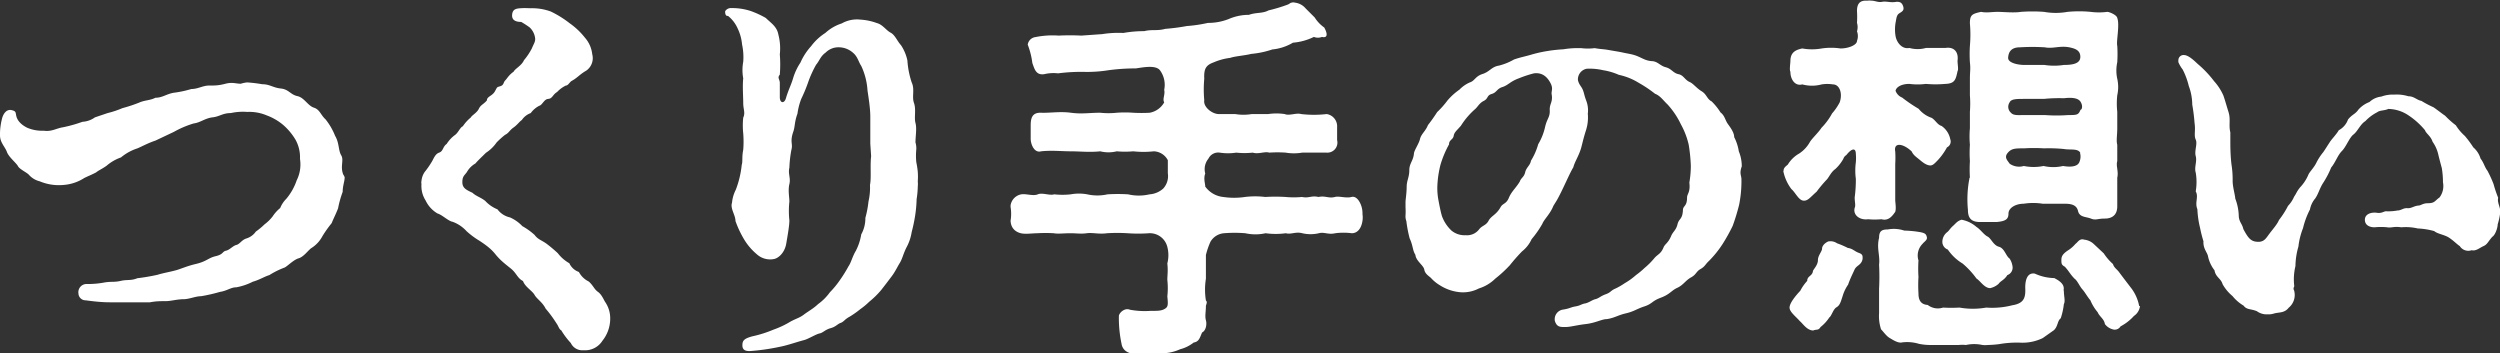
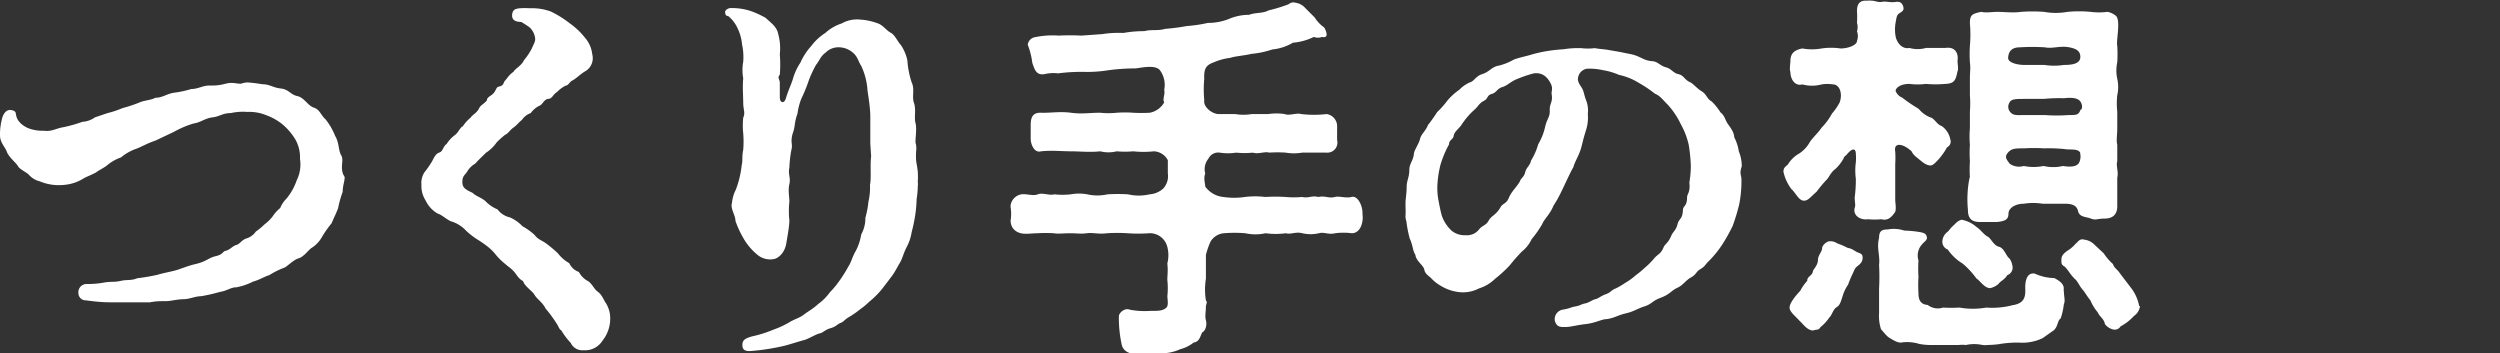
<svg xmlns="http://www.w3.org/2000/svg" viewBox="0 0 151.67 21.44">
  <rect x="0" y="0" width="151.67" height="21.44" fill="#333333" stroke="none" />
  <defs>
    <style>.cls-1{fill:#fff;}</style>
  </defs>
  <g id="レイヤー_2" data-name="レイヤー 2">
    <g id="menu">
      <path class="cls-1" d="M20.91,10.75c0,.26-.12.51-.12.89a6.17,6.17,0,0,0-.28,1c-.16.41-.23.51-.39.9a6.92,6.92,0,0,0-.56.79,1.89,1.89,0,0,1-.67.72c-.19.13-.46.53-.77.62s-.67.47-.85.56a5,5,0,0,0-.93.46c-.3.09-.58.28-1,.4a3.69,3.69,0,0,1-1,.34c-.34,0-.55.21-1,.28a10,10,0,0,1-1.14.26c-.32,0-.67.16-1,.18-.48,0-.81.12-1.15.12s-.58,0-.95.07l-1,0c-.44,0-.86,0-1.46,0-.44,0-.93-.05-1.44-.12a.43.43,0,0,1-.44-.41.5.5,0,0,1,.46-.58,5.57,5.57,0,0,0,1.16-.1c.42-.06.56,0,.95-.09s.61,0,1-.16a12.22,12.22,0,0,0,1.23-.21c.35-.11.7-.16,1.14-.28.25-.07.65-.25,1.16-.37.69-.16.76-.37,1.23-.48s.39-.28.62-.33.42-.3.63-.35.32-.3.6-.39a1.08,1.08,0,0,0,.58-.42,4.07,4.07,0,0,0,.53-.44,2.49,2.49,0,0,0,.49-.48,2.26,2.26,0,0,1,.46-.51,1.66,1.66,0,0,1,.37-.56A3.47,3.47,0,0,0,18,10.94a2.15,2.15,0,0,0,.2-1.3,2.19,2.19,0,0,0-.27-1.16,3.64,3.64,0,0,0-.75-.9,3.34,3.34,0,0,0-1-.58A2.72,2.72,0,0,0,15,6.79a3.44,3.44,0,0,0-1,.07c-.49,0-.67.21-1.11.26s-.74.32-1.14.37A5.84,5.84,0,0,0,10.55,8l-1.12.53C9,8.67,8.58,8.9,8.34,9a3,3,0,0,0-1,.55,2.72,2.72,0,0,0-.88.51c-.3.21-.49.28-.63.4-.35.18-.39.18-.72.34a2.66,2.66,0,0,1-1.25.42A3,3,0,0,1,2.41,11a1.29,1.29,0,0,1-.67-.41c-.14-.14-.56-.33-.65-.51S.53,9.53.42,9.22,0,8.65,0,8.21a3.77,3.77,0,0,1,.12-1c.07-.3.27-.6.58-.53s.23.16.3.4.27.48.65.67a2.31,2.31,0,0,0,1,.18c.49.07.74-.14,1.18-.21A8.33,8.33,0,0,0,5,7.39a1.44,1.44,0,0,0,.76-.27l.77-.26a5.93,5.93,0,0,0,.9-.3,9,9,0,0,0,1-.33c.35-.16.67-.13,1-.3.42,0,.63-.21,1.09-.3a6.44,6.44,0,0,0,1.09-.23c.4,0,.7-.21,1.07-.21s.58,0,1-.11.63,0,.93,0A1.83,1.83,0,0,1,15,5a8.92,8.92,0,0,1,.91.11c.46,0,.65.21,1.13.26s.58.37,1,.46.63.58,1,.7.41.44.71.71a3.89,3.89,0,0,1,.58,1c.26.44.19.88.37,1.18s-.07.65.12,1.16A.84.84,0,0,1,20.91,10.75Z" />
      <path class="cls-1" d="M36.55,20.67a1.24,1.24,0,0,1-1.11.58l-.16,0a.77.77,0,0,1-.65-.44,4.57,4.57,0,0,1-.58-.77c-.14-.07-.16-.25-.3-.44a7.42,7.42,0,0,0-.65-.88c-.19-.39-.53-.58-.67-.83s-.58-.49-.7-.84c-.35-.18-.39-.48-.74-.76s-.65-.51-.93-.86-.58-.56-.95-.81a4.87,4.87,0,0,1-.81-.6,2.11,2.11,0,0,0-.83-.56c-.28-.05-.63-.42-.93-.51a1.81,1.81,0,0,1-.72-.79,1.63,1.63,0,0,1-.25-1,.38.38,0,0,1,0-.18,1.15,1.15,0,0,1,.19-.54,5.26,5.26,0,0,0,.42-.6c.11-.16.2-.49.46-.58s.21-.35.46-.53a2,2,0,0,1,.49-.53c.21-.14.32-.47.49-.54a2.38,2.38,0,0,1,.48-.53c.07-.14.37-.28.49-.53s.28-.26.49-.51c0-.24.32-.26.48-.54s.1-.25.33-.32.18-.23.3-.35.21-.32.51-.53c.09-.19.49-.37.63-.7a3.76,3.76,0,0,0,.48-.72c.12-.3.23-.41.19-.65a1.08,1.08,0,0,0-.33-.62,5.85,5.85,0,0,0-.51-.33c-.34,0-.58-.11-.55-.44s.23-.37.51-.39.46,0,.62,0A3.31,3.31,0,0,1,33.42.7a6.25,6.25,0,0,1,1.14.71,4.4,4.4,0,0,1,.93.88,1.82,1.82,0,0,1,.44,1,.92.92,0,0,1-.37,1c-.4.23-.54.44-.88.62-.12.07-.21.28-.35.28a1.78,1.78,0,0,0-.53.39c-.28.17-.28.4-.54.42s-.35.37-.55.42a1.46,1.46,0,0,0-.51.44,1.1,1.1,0,0,0-.54.42c-.16.11-.28.3-.51.46s-.3.35-.51.44a5.57,5.57,0,0,0-.51.46,2.31,2.31,0,0,1-.65.63c-.3.3-.48.46-.64.65a1.37,1.37,0,0,0-.51.51c-.14.21-.28.25-.28.62s.25.47.62.65c.19.19.51.28.77.49a2.06,2.06,0,0,0,.74.51,1.3,1.3,0,0,0,.76.49,2.31,2.31,0,0,1,.75.53,4,4,0,0,1,.74.53c.21.28.39.3.72.53a8.85,8.85,0,0,1,.69.58,2.31,2.31,0,0,0,.7.61,1,1,0,0,0,.58.53,1.35,1.35,0,0,0,.6.58c.28.25.32.46.56.63s.37.53.44.62a1.74,1.74,0,0,1,.3,1A2.14,2.14,0,0,1,36.55,20.67Z" />
      <path class="cls-1" d="M55.68,10.43a4,4,0,0,1,0,.58,1.42,1.42,0,0,1,0,.3,5.49,5.49,0,0,1-.07.77,7.85,7.85,0,0,1-.09,1,9.8,9.8,0,0,1-.21,1A2.87,2.87,0,0,1,55,15c-.2.39-.25.69-.41.95s-.28.53-.49.81-.44.58-.62.81a5.23,5.23,0,0,1-.75.74,4.11,4.11,0,0,1-.53.44,5.64,5.64,0,0,1-.65.46c-.32.17-.35.31-.55.38s-.28.23-.61.32-.46.28-.67.32-.67.33-.93.4c-.53.14-1,.32-1.53.42a13.16,13.16,0,0,1-1.78.25c-.26,0-.44-.07-.44-.35s.09-.41.62-.55A7.09,7.09,0,0,0,46.92,20a5.53,5.53,0,0,0,.92-.42c.37-.23.65-.28.91-.48s.6-.38.88-.65a3.15,3.15,0,0,0,.72-.72,5.36,5.36,0,0,0,.58-.7,8.47,8.47,0,0,0,.55-.88c.16-.23.23-.58.44-.93a3.34,3.34,0,0,0,.33-1,2,2,0,0,0,.25-1,6.14,6.14,0,0,0,.19-1,3.73,3.73,0,0,0,.09-1c.09-.42,0-1.18.07-1.74l-.05-.76c0-.54,0-1.12,0-1.63s-.1-1.13-.17-1.6A4.08,4.08,0,0,0,52.25,4c-.17-.25-.21-.55-.49-.79a1.31,1.31,0,0,0-.83-.34,1.1,1.1,0,0,0-.84.32c-.32.23-.37.49-.58.74a6.65,6.65,0,0,0-.46,1A9.45,9.45,0,0,1,48.61,6a3.92,3.92,0,0,0-.23.9c-.19.51-.14.79-.26,1.11-.21.63,0,.7-.11,1.09a7.29,7.29,0,0,0-.12,1.07c-.09.39.09.62,0,1s0,.78,0,1.06a5.38,5.38,0,0,0,0,1.14c0,.32-.1.88-.19,1.41s-.44.86-.72.93a1.2,1.2,0,0,1-1.06-.28,3.6,3.6,0,0,1-.79-.93,6.18,6.18,0,0,1-.51-1.09c0-.37-.33-.76-.21-1.11a2.15,2.15,0,0,1,.23-.79A5.89,5.89,0,0,0,45,10c.07-.21,0-.47.09-.91a6.29,6.29,0,0,0,0-1,4.55,4.55,0,0,1,0-.95c.14-.32,0-.49,0-.9s-.05-1,0-1.49a2.74,2.74,0,0,1,0-1,3.62,3.62,0,0,0-.07-1.05,2.82,2.82,0,0,0-.28-1,2,2,0,0,0-.58-.74C44.09,1,44,.9,44,.79A.22.22,0,0,1,44,.67a.42.42,0,0,1,.39-.18,3.61,3.61,0,0,1,1.16.18,5.64,5.64,0,0,1,.91.42c.3.3.67.51.76,1a3.32,3.32,0,0,1,.09,1.21,7.79,7.79,0,0,1,0,1.23c-.17.2,0,.27,0,.51s0,.46,0,.85.28.4.37.07c.16-.53.28-.72.42-1.16a3.55,3.55,0,0,1,.46-1,3.72,3.72,0,0,1,.65-1A3.26,3.26,0,0,1,50.07,2a2.71,2.71,0,0,1,1-.58,1.87,1.87,0,0,1,1.13-.23,3.5,3.5,0,0,1,1,.21c.35.09.56.44.83.58s.4.51.63.76a2.65,2.65,0,0,1,.39.93A5.33,5.33,0,0,0,55.31,5c.2.42,0,.86.14,1.25s0,.88.09,1.21,0,.81,0,1.18a1.27,1.27,0,0,1,.05.42,4,4,0,0,0,0,.78A5.37,5.37,0,0,1,55.68,10.43Z" />
      <path class="cls-1" d="M82.66,13a1.32,1.32,0,0,1,0,.39c-.07.49-.32.76-.65.76a3.84,3.84,0,0,0-1,0c-.44.1-.67-.09-1,0a2.19,2.19,0,0,1-1,0c-.41-.11-.69.09-1,0a4.6,4.6,0,0,1-1.23,0,2.84,2.84,0,0,1-1.23,0,8.06,8.06,0,0,0-1.3,0,1.05,1.05,0,0,0-.81.51,4.62,4.62,0,0,0-.28.81l0,1.44a4.13,4.13,0,0,0,0,1.32c.07.07.07.11,0,.32,0,.37-.07.63,0,.88s0,.63-.23.74c-.14.31-.18.56-.51.61a2.23,2.23,0,0,1-.83.41,2.65,2.65,0,0,1-1,.24,1,1,0,0,1-.3,0c-.44,0-.74.05-1,.05a1.83,1.83,0,0,1-.33,0c-.44,0-.85-.17-.92-.63a7.54,7.54,0,0,1-.16-1.67c0-.18.34-.53.67-.39a4.94,4.94,0,0,0,1.25.07c.46,0,.65,0,.86-.12s.21-.25.16-.76a4.55,4.55,0,0,0,0-1c0-.3.05-.53,0-1a2,2,0,0,0,0-1,1.09,1.09,0,0,0-1.11-.83,9.29,9.29,0,0,1-1.3,0,10.41,10.41,0,0,0-1.25,0c-.51.07-.86-.05-1.23,0s-.6,0-1,0-.74.05-1,0a8.63,8.63,0,0,0-1,0c-.28,0-.72.07-1,0s-.6-.27-.62-.76a2.56,2.56,0,0,0,0-.83s0-.07,0-.1a.8.8,0,0,1,.65-.67c.3-.05.72.12,1,0s.71.09,1,0a4.58,4.58,0,0,0,1,0,2.76,2.76,0,0,1,1,0,2.81,2.81,0,0,0,1.23,0,10.29,10.29,0,0,1,1.25,0,2.85,2.85,0,0,0,1.3,0,1.38,1.38,0,0,0,.83-.35,1.12,1.12,0,0,0,.28-.93c0-.3,0-.51,0-.79A1,1,0,0,0,70,9.18a5.8,5.8,0,0,1-1.25,0,5.57,5.57,0,0,1-1,0,2.07,2.07,0,0,1-1,0c-.65.07-1.23,0-1.78,0s-1.18-.07-1.81,0c-.42.12-.63-.44-.63-.76,0-.17,0-.58,0-.79,0-.44.07-.81.63-.79s1.14-.09,1.81,0,1.11,0,1.78,0a4.72,4.72,0,0,0,1,0,6.68,6.68,0,0,1,1,0,9,9,0,0,0,1,0,1.27,1.27,0,0,0,.88-.63c-.12-.21.07-.46,0-.76a1.49,1.49,0,0,0-.26-1.19c-.27-.34-1.09-.16-1.46-.11a12.39,12.39,0,0,0-1.66.11,8.14,8.14,0,0,1-1.53.1,10.94,10.94,0,0,0-1.53.09,2.43,2.43,0,0,0-.84.05c-.49.07-.58-.28-.72-.68a4.64,4.64,0,0,0-.28-1.11.54.54,0,0,1,.47-.46,5.2,5.2,0,0,1,1.41-.09,13.49,13.49,0,0,1,1.37,0l1.27-.09A6.19,6.19,0,0,1,68.15,2a7.09,7.09,0,0,1,1.27-.11c.47-.12.77,0,1.28-.14A12.24,12.24,0,0,0,72,1.58a8.63,8.63,0,0,0,1.28-.19,3.4,3.4,0,0,0,1.25-.23A3.09,3.09,0,0,1,75.77.9c.44-.16.82-.07,1.19-.27A9.54,9.54,0,0,0,78.12.28c.13-.05.16-.12.25-.12a.3.3,0,0,1,.19,0,1,1,0,0,1,.65.35l.55.55a2.12,2.12,0,0,0,.58.61c.26.48.14.64-.14.57a.66.66,0,0,1-.49,0,3.53,3.53,0,0,1-1.27.35A3,3,0,0,1,77.19,3a5.54,5.54,0,0,1-1.28.27c-.39.1-1,.14-1.27.24a3.63,3.63,0,0,0-1,.27c-.47.17-.61.38-.58,1a7.06,7.06,0,0,0,0,1.3c-.07.42.49.84.88.84h1a3,3,0,0,0,1,0c.25,0,.67,0,1,0a3.38,3.38,0,0,1,1,0c.28.12.7-.09,1,0a6.77,6.77,0,0,0,1.55,0,.75.75,0,0,1,.63.79c0,.23,0,.62,0,.79a.61.61,0,0,1-.63.76H79a3,3,0,0,1-1,0,7.16,7.16,0,0,0-1,0c-.26-.09-.65.11-1,0a4.72,4.72,0,0,1-1,0,3.27,3.27,0,0,1-1,0,.66.66,0,0,0-.69.37,1,1,0,0,0-.19.9c-.12.3,0,.61,0,.79a1.54,1.54,0,0,0,1.09.63,4.49,4.49,0,0,0,1.32,0,5.06,5.06,0,0,1,1.23,0,10,10,0,0,1,1.23,0,5.45,5.45,0,0,0,1,0c.42.09.56-.1,1,0,.42-.09.61.1,1,0,.24-.07.68.09,1,0s.58.35.65.75A1.66,1.66,0,0,1,82.66,13Z" />
      <path class="cls-1" d="M105.65,10.89s0,.1,0,.17a7.21,7.21,0,0,1-.14,1.36,12.42,12.42,0,0,1-.39,1.28,10.85,10.85,0,0,1-.63,1.13,6.38,6.38,0,0,1-.81,1c-.23.21-.23.33-.51.49s-.25.33-.58.51-.46.46-.83.63-.44.39-1,.6-.51.37-1,.53-.61.3-1.12.42-.69.28-1.16.35c-.3,0-.67.23-1.27.3s-.93.18-1.25.18-.51,0-.63-.37a.59.59,0,0,1,.51-.69c.42-.07.44-.14.74-.19s.35-.14.58-.18.42-.21.63-.26.3-.18.63-.3.27-.21.6-.35a4.07,4.07,0,0,0,.55-.32,4,4,0,0,0,.68-.49,4.93,4.93,0,0,0,.53-.44,4.36,4.36,0,0,0,.58-.58c.21-.25.39-.25.56-.65.09-.23.27-.25.46-.69.11-.28.3-.35.39-.72s.3-.28.33-.86c0-.28.25-.21.25-.76,0-.24.21-.31.14-.91a6.32,6.32,0,0,0,.09-1,10,10,0,0,0-.13-1.3,4.69,4.69,0,0,0-.47-1.23,4.93,4.93,0,0,0-.81-1.21c-.25-.23-.44-.53-.76-.65a7.6,7.6,0,0,0-1-.67,3.78,3.78,0,0,0-1.2-.48,3.78,3.78,0,0,0-.95-.28,3.59,3.59,0,0,0-1-.09.66.66,0,0,0-.53.69c.07.3.21.37.3.6s.07.28.19.61a1.65,1.65,0,0,1,.11.83,2.57,2.57,0,0,1-.11,1c-.17.53-.23.85-.3,1.09-.14.48-.38.81-.47,1.16-.25.41-.65,1.39-1,2l-.21.34c-.19.49-.56.81-.67,1.09a6,6,0,0,1-.65.93,2,2,0,0,1-.58.74,11.14,11.14,0,0,0-.74.84,7.58,7.58,0,0,1-.88.81,2.46,2.46,0,0,1-1,.6,2.08,2.08,0,0,1-1.11.23,2.72,2.72,0,0,1-1.25-.42,2.31,2.31,0,0,1-.54-.44c-.11-.11-.37-.25-.41-.51s-.51-.53-.54-.9c-.18-.28-.14-.56-.35-1a7.83,7.83,0,0,1-.2-1.05.8.8,0,0,1-.05-.34,4,4,0,0,0,0-.49c0-.07,0-.21,0-.33s.07-.55.07-.92.16-.58.16-1,.23-.55.28-1c0-.19.3-.6.37-.9s.35-.49.48-.84a9.54,9.54,0,0,0,.56-.79,5.36,5.36,0,0,0,.63-.71,3.78,3.78,0,0,1,.72-.65A2,2,0,0,1,89.17,5c.3-.09.33-.37.77-.51s.55-.44,1-.51a3.56,3.56,0,0,0,.91-.37c.41-.14.58-.16,1-.28a7.93,7.93,0,0,1,1-.23,9.26,9.26,0,0,1,1-.11,5.33,5.33,0,0,1,.76-.07l.31,0a3.31,3.31,0,0,0,.83,0c.37.07.49.05.88.12s.56.09.88.16.56.09.88.23.49.26.84.28.48.28.83.37.44.35.77.42.37.35.71.49c.19.09.4.37.7.55s.32.47.6.61a3.58,3.58,0,0,1,.54.67c.27.21.27.46.46.72s.37.53.37.78a2.8,2.8,0,0,1,.28.86,2.37,2.37,0,0,1,.18.91C105.51,10.55,105.65,10.62,105.65,10.89ZM94.13,5.68c0-.21.1-.33-.07-.65s-.46-.65-1-.58a6.82,6.82,0,0,0-.91.3c-.53.19-.65.42-1,.53s-.34.33-.65.42-.2.28-.48.42-.37.37-.54.51a4.58,4.58,0,0,0-.85,1c-.28.32-.4.39-.44.62s-.28.23-.28.51A6.1,6.1,0,0,0,87.39,10a6.22,6.22,0,0,0-.19,1.32,4,4,0,0,0,.07.84c.07.37.14.72.21.95a2.26,2.26,0,0,0,.58.88,1.24,1.24,0,0,0,.86.28.92.92,0,0,0,.81-.35c.19-.25.42-.23.58-.53s.46-.35.72-.81c.14-.26.35-.19.51-.58s.46-.63.67-1c.07-.21.25-.25.32-.55s.31-.42.35-.7a3.83,3.83,0,0,0,.44-1,3.54,3.54,0,0,0,.42-1.06c.12-.51.3-.58.28-1S94.23,6.21,94.13,5.68Z" />
      <path class="cls-1" d="M114.14,13.3a4.28,4.28,0,0,1-.81,0c-.47.07-.93-.23-.81-.69.07-.14,0-.37,0-.63a8.1,8.1,0,0,0,.07-1.13,3.82,3.82,0,0,1,0-1,2.89,2.89,0,0,0,0-.51c0-.37-.23-.37-.58.07a.42.42,0,0,0-.18.23,2.51,2.51,0,0,1-.49.62c-.25.17-.39.51-.51.63a7.77,7.77,0,0,0-.62.74c-.4.35-.54.58-.82.54s-.48-.51-.71-.7a2.67,2.67,0,0,1-.47-1,.18.18,0,0,1,0-.14c0-.11.07-.2.25-.34a1.9,1.9,0,0,1,.7-.68,2,2,0,0,0,.64-.69c.12-.21.54-.6.7-.86a3.93,3.93,0,0,0,.65-.88,3.35,3.35,0,0,0,.46-.67c.19-.53,0-1.09-.41-1.09a2.2,2.2,0,0,0-.68,0,2.25,2.25,0,0,1-1.18,0c-.42.12-.72-.28-.72-.77-.07-.09,0-.53,0-.64,0-.51.28-.68.72-.77a3.34,3.34,0,0,0,1.18,0,3.92,3.92,0,0,1,1.14,0c.49,0,1-.21,1-.46a.82.82,0,0,0,0-.58.87.87,0,0,0,0-.51,5.88,5.88,0,0,0,0-.72c0-.4.14-.63.53-.63h.12a.75.75,0,0,1,.21,0c.25,0,.41.12.67.07s.51.07.86,0c.16,0,.32,0,.41.27s-.09.33-.25.44-.16.33-.21.56a2.44,2.44,0,0,0,0,.81c.07.4.4.81.84.72a1.85,1.85,0,0,0,1,0c.48,0,.86,0,1.18,0,.56-.09.81.28.74.77,0,.23.07.53,0,.64-.11.51-.16.75-.74.77a6.64,6.64,0,0,1-1.18,0,3.86,3.86,0,0,1-1,0c-.51,0-.81.21-.84.42a.7.7,0,0,0,.4.41,8.79,8.79,0,0,0,1,.68,1.72,1.72,0,0,0,.79.55c.23.14.35.42.6.49a1.28,1.28,0,0,1,.53.81.39.39,0,0,1-.2.49,3.91,3.91,0,0,1-.54.76c-.25.26-.35.37-.55.33s-.37-.17-.56-.33-.39-.28-.49-.51c-.51-.49-1.11-.58-1,0a6.39,6.39,0,0,1,0,.76c0,.33,0,.77,0,1s0,.72,0,1.19c0,.13.07.51,0,.71C114.74,13.21,114.51,13.4,114.14,13.3ZM113,15.71c-.07.38-.37.38-.49.65s-.25.51-.39.91a2.38,2.38,0,0,0-.33.69c-.11.33-.16.56-.37.68s-.3.53-.44.62a2.41,2.41,0,0,1-.53.58c-.14.23-.25.12-.44.21-.39,0-.65-.44-.81-.56-.26-.3-.65-.58-.63-.85s.35-.68.65-1a2.78,2.78,0,0,1,.42-.6c0-.31.32-.28.35-.61.07-.14.3-.37.3-.65s.25-.53.25-.69.14-.33.37-.44a.7.7,0,0,1,.54.11,5.29,5.29,0,0,1,.65.28c.32.05.41.21.67.3S113,15.55,113,15.71Zm12.21,1.91c0,.37.1.64,0,.83a4,4,0,0,1-.19.86c-.21.16-.16.48-.41.72l-.68.48a2.79,2.79,0,0,1-1.32.28,6.23,6.23,0,0,0-1.34.09,6.61,6.61,0,0,1-.67.05,1.67,1.67,0,0,1-.33,0,2.32,2.32,0,0,0-1,0,2.08,2.08,0,0,0-.44,0l-1,0-.69,0a3.45,3.45,0,0,1-.72-.07,2.48,2.48,0,0,0-1-.09c-.26.07-.56-.14-.77-.26s-.39-.39-.53-.53A2.56,2.56,0,0,1,114,19c0-.49,0-1,0-1.48a14.11,14.11,0,0,0,0-1.46c.07-.56-.16-1,0-1.63,0-.41.16-.51.53-.51a2,2,0,0,1,1,.07,6.42,6.42,0,0,1,1,.1c.28.06.33.13.37.3s-.16.27-.27.41a1,1,0,0,0-.24,1,7.85,7.85,0,0,0,0,1,8.17,8.17,0,0,0,0,1c0,.35.1.67.56.7a1,1,0,0,0,.93.16,8.8,8.8,0,0,0,1,0,4.64,4.64,0,0,0,1.62,0,4.87,4.87,0,0,0,1.58-.14c.69-.11.81-.44.79-1s.14-1,.58-.92a2.93,2.93,0,0,0,1.18.27C124.87,17,125.29,17.22,125.19,17.62ZM119,13.33a1.89,1.89,0,0,1,.91.44c.23.14.46.48.67.58s.35.53.69.62.42.56.65.72a1.12,1.12,0,0,1,.17.44.48.48,0,0,1-.31.56c-.18.3-.41.35-.53.53a1.13,1.13,0,0,1-.51.26c-.35,0-.6-.44-.83-.58a5.11,5.11,0,0,0-.84-.91,2.88,2.88,0,0,1-.9-.85.5.5,0,0,1-.33-.51.75.75,0,0,1,.31-.56c.13-.12.16-.21.34-.37S118.73,13.42,119,13.33Zm.51-2.55a8.3,8.3,0,0,1,0-1,7.79,7.79,0,0,1,0-1,5.79,5.79,0,0,1,0-1c0-.21,0-.63,0-1a6.54,6.54,0,0,0,0-1c0-.27,0-.55,0-1s.05-.58,0-1a8.17,8.17,0,0,1,0-1,7.71,7.71,0,0,0,0-1.36c0-.51.12-.58.68-.7.34.07.64,0,1,0s1,.07,1.41,0a9.48,9.48,0,0,1,1.41,0,4,4,0,0,0,1.42,0,7.33,7.33,0,0,1,1.41,0,3.84,3.84,0,0,0,1,0c.14,0,.58.19.61.37.16.42-.07,1.42,0,1.69a8,8,0,0,1,0,1,2.35,2.35,0,0,0,0,1,2.29,2.29,0,0,1,0,1,4.65,4.65,0,0,0,0,1c0,.38,0,.58,0,1s-.07.76,0,1v1c-.09.28.09.62,0,1,0,.51,0,1.21,0,1.74s-.32.74-.76.74-.54.12-.84,0-.69-.07-.78-.46-.45-.44-.82-.44-1,0-1.32,0a3.72,3.72,0,0,0-1.16,0c-.48,0-.92.25-.92.6s-.19.46-.72.51c-.26,0-.63,0-1,0-.55,0-.74-.25-.74-.74A6.63,6.63,0,0,1,119.49,10.78Zm6.7-1.51c-.16-.28-.6-.16-1-.23A9.17,9.17,0,0,0,124,9a9.59,9.59,0,0,0-1.2,0c-.54,0-.77,0-1,.28s0,.46.12.65a1,1,0,0,0,.86.14,3,3,0,0,0,1.2,0,2.6,2.6,0,0,0,1.18,0c.4.07.89.07,1-.26A.82.82,0,0,0,126.19,9.27Zm-3.38-5.33c.32,0,.72,0,1.2,0a3.85,3.85,0,0,0,1.18,0c.51,0,1-.07,1-.49s-.35-.51-.67-.58c-.58-.11-1,.1-1.49,0a12.5,12.5,0,0,0-1.5,0c-.56,0-.7.31-.72.63S122.44,3.94,122.81,3.94ZM122,6.84c.16.18.42.14.86.14.28,0,.83,0,1.2,0a9.3,9.3,0,0,0,1.42,0c.51,0,.62,0,.74-.32.09,0,.16-.24,0-.49s-.6-.26-1-.21A9.29,9.29,0,0,0,124,6c-.41,0-.76,0-1.2,0s-.79,0-.88.21A.48.48,0,0,0,122,6.84Zm7.83,11.73v0a.85.85,0,0,1-.37.6,2.93,2.93,0,0,1-.81.63.41.41,0,0,1-.44.19.88.88,0,0,1-.51-.33c-.05-.32-.32-.44-.44-.72a2.72,2.72,0,0,1-.44-.72c-.21-.25-.32-.48-.49-.67s-.3-.53-.48-.65c-.3-.32-.3-.41-.58-.72-.21-.11-.21-.2-.21-.41s.07-.35.37-.56a2,2,0,0,0,.49-.42c.14-.09.23-.34.53-.25a1,1,0,0,1,.56.25l.62.58a3.3,3.3,0,0,0,.56.65c.07.23.23.3.37.49s.49.65.76,1A2.6,2.6,0,0,1,129.78,18.57Z" />
-       <path class="cls-1" d="M151.67,13a4,4,0,0,1-.14.61c0,.2-.14.64-.33.76-.25.28-.3.46-.53.56s-.46.32-.72.25a.61.61,0,0,1-.72-.25c-.16-.1-.32-.28-.62-.49s-.7-.23-.93-.42a4.46,4.46,0,0,0-1-.16,3.2,3.2,0,0,0-1-.07c-.44-.07-.62.05-.85,0a3.86,3.86,0,0,0-.77,0c-.25,0-.53-.09-.58-.37-.07-.44.39-.56.72-.51s.44-.12.6-.09a3.12,3.12,0,0,0,.65-.05c.23,0,.35-.16.6-.14s.4-.14.68-.16c.13,0,.27-.14.55-.14.44,0,.42-.14.72-.35a1.15,1.15,0,0,0,.21-.92,5.14,5.14,0,0,0-.07-.86c-.05-.19-.14-.51-.21-.81a2.18,2.18,0,0,0-.35-.79c-.11-.35-.39-.49-.46-.7a4.61,4.61,0,0,0-1-.9,2.24,2.24,0,0,0-1.23-.39c-.23.11-.51.07-.67.2a2.61,2.61,0,0,0-.72.54c-.3.18-.47.62-.72.81s-.44.74-.7,1-.39.69-.65,1a5.6,5.6,0,0,1-.53,1c-.21.37-.25.6-.44.88a1.46,1.46,0,0,0-.32.67,4.93,4.93,0,0,0-.42,1.13,4.35,4.35,0,0,0-.28,1.12,4.44,4.44,0,0,0-.18,1.18,3.43,3.43,0,0,0-.07,1.23c-.1.18,0,.23,0,.3a1,1,0,0,1-.34,1c-.26.33-.56.26-.89.35a1.07,1.07,0,0,1-.39.05,1,1,0,0,1-.65-.19c-.39-.16-.6-.07-.81-.34a2.51,2.51,0,0,1-.67-.58,2.56,2.56,0,0,1-.6-.72c-.1-.35-.42-.42-.49-.84a2.07,2.07,0,0,1-.4-.88c-.06-.23-.3-.46-.27-.88a8.22,8.22,0,0,1-.21-.83,5.75,5.75,0,0,1-.16-1.12c-.17-.41.09-.74-.1-1.08a3.37,3.37,0,0,0,0-1.14c-.1-.32.09-.67,0-1s.12-.74,0-1,0-.54-.07-1A10.88,10.88,0,0,0,133,6.35a3.3,3.3,0,0,0-.21-1.13,4.45,4.45,0,0,0-.37-1,2.13,2.13,0,0,1-.26-.44.62.62,0,0,1,0-.16.31.31,0,0,1,.34-.28c.26,0,.61.33.82.53a6.5,6.5,0,0,1,1,1.05,3.25,3.25,0,0,1,.57.88c.12.35.17.55.31,1s0,.79.11,1.23v.56c0,.23,0,.81.07,1.39a5.81,5.81,0,0,1,.07,1c0,.35.14.81.16,1.07a3.18,3.18,0,0,1,.21,1c0,.41.21.51.28.85.3.56.46.75.86.77s.51-.21.72-.49.48-.58.58-.83a5.27,5.27,0,0,0,.55-.86,1.88,1.88,0,0,0,.37-.56c.16-.23.12-.25.35-.55a2.58,2.58,0,0,0,.51-.77c.07-.18.35-.44.49-.74a3.41,3.41,0,0,1,.41-.63c.07-.09.33-.51.44-.67s.38-.44.51-.67a1.19,1.19,0,0,0,.56-.65c.26-.32.44-.32.63-.6a1.72,1.72,0,0,1,.67-.46,1.24,1.24,0,0,1,.72-.33,2,2,0,0,1,.79-.12,2.37,2.37,0,0,1,.85.1c.35,0,.51.23.79.28a6.42,6.42,0,0,0,.74.39c.23.16.56.42.7.51a5.35,5.35,0,0,0,.65.58,3,3,0,0,0,.55.65,6.51,6.51,0,0,1,.51.69,1.43,1.43,0,0,1,.44.68c.21.27.24.51.42.74a7.11,7.11,0,0,1,.37.81,7.22,7.22,0,0,0,.28.83c-.07.26.12.56.12.77,0,0,0,.07,0,.09A.36.36,0,0,1,151.67,13Z" />
    </g>
  </g>
</svg>